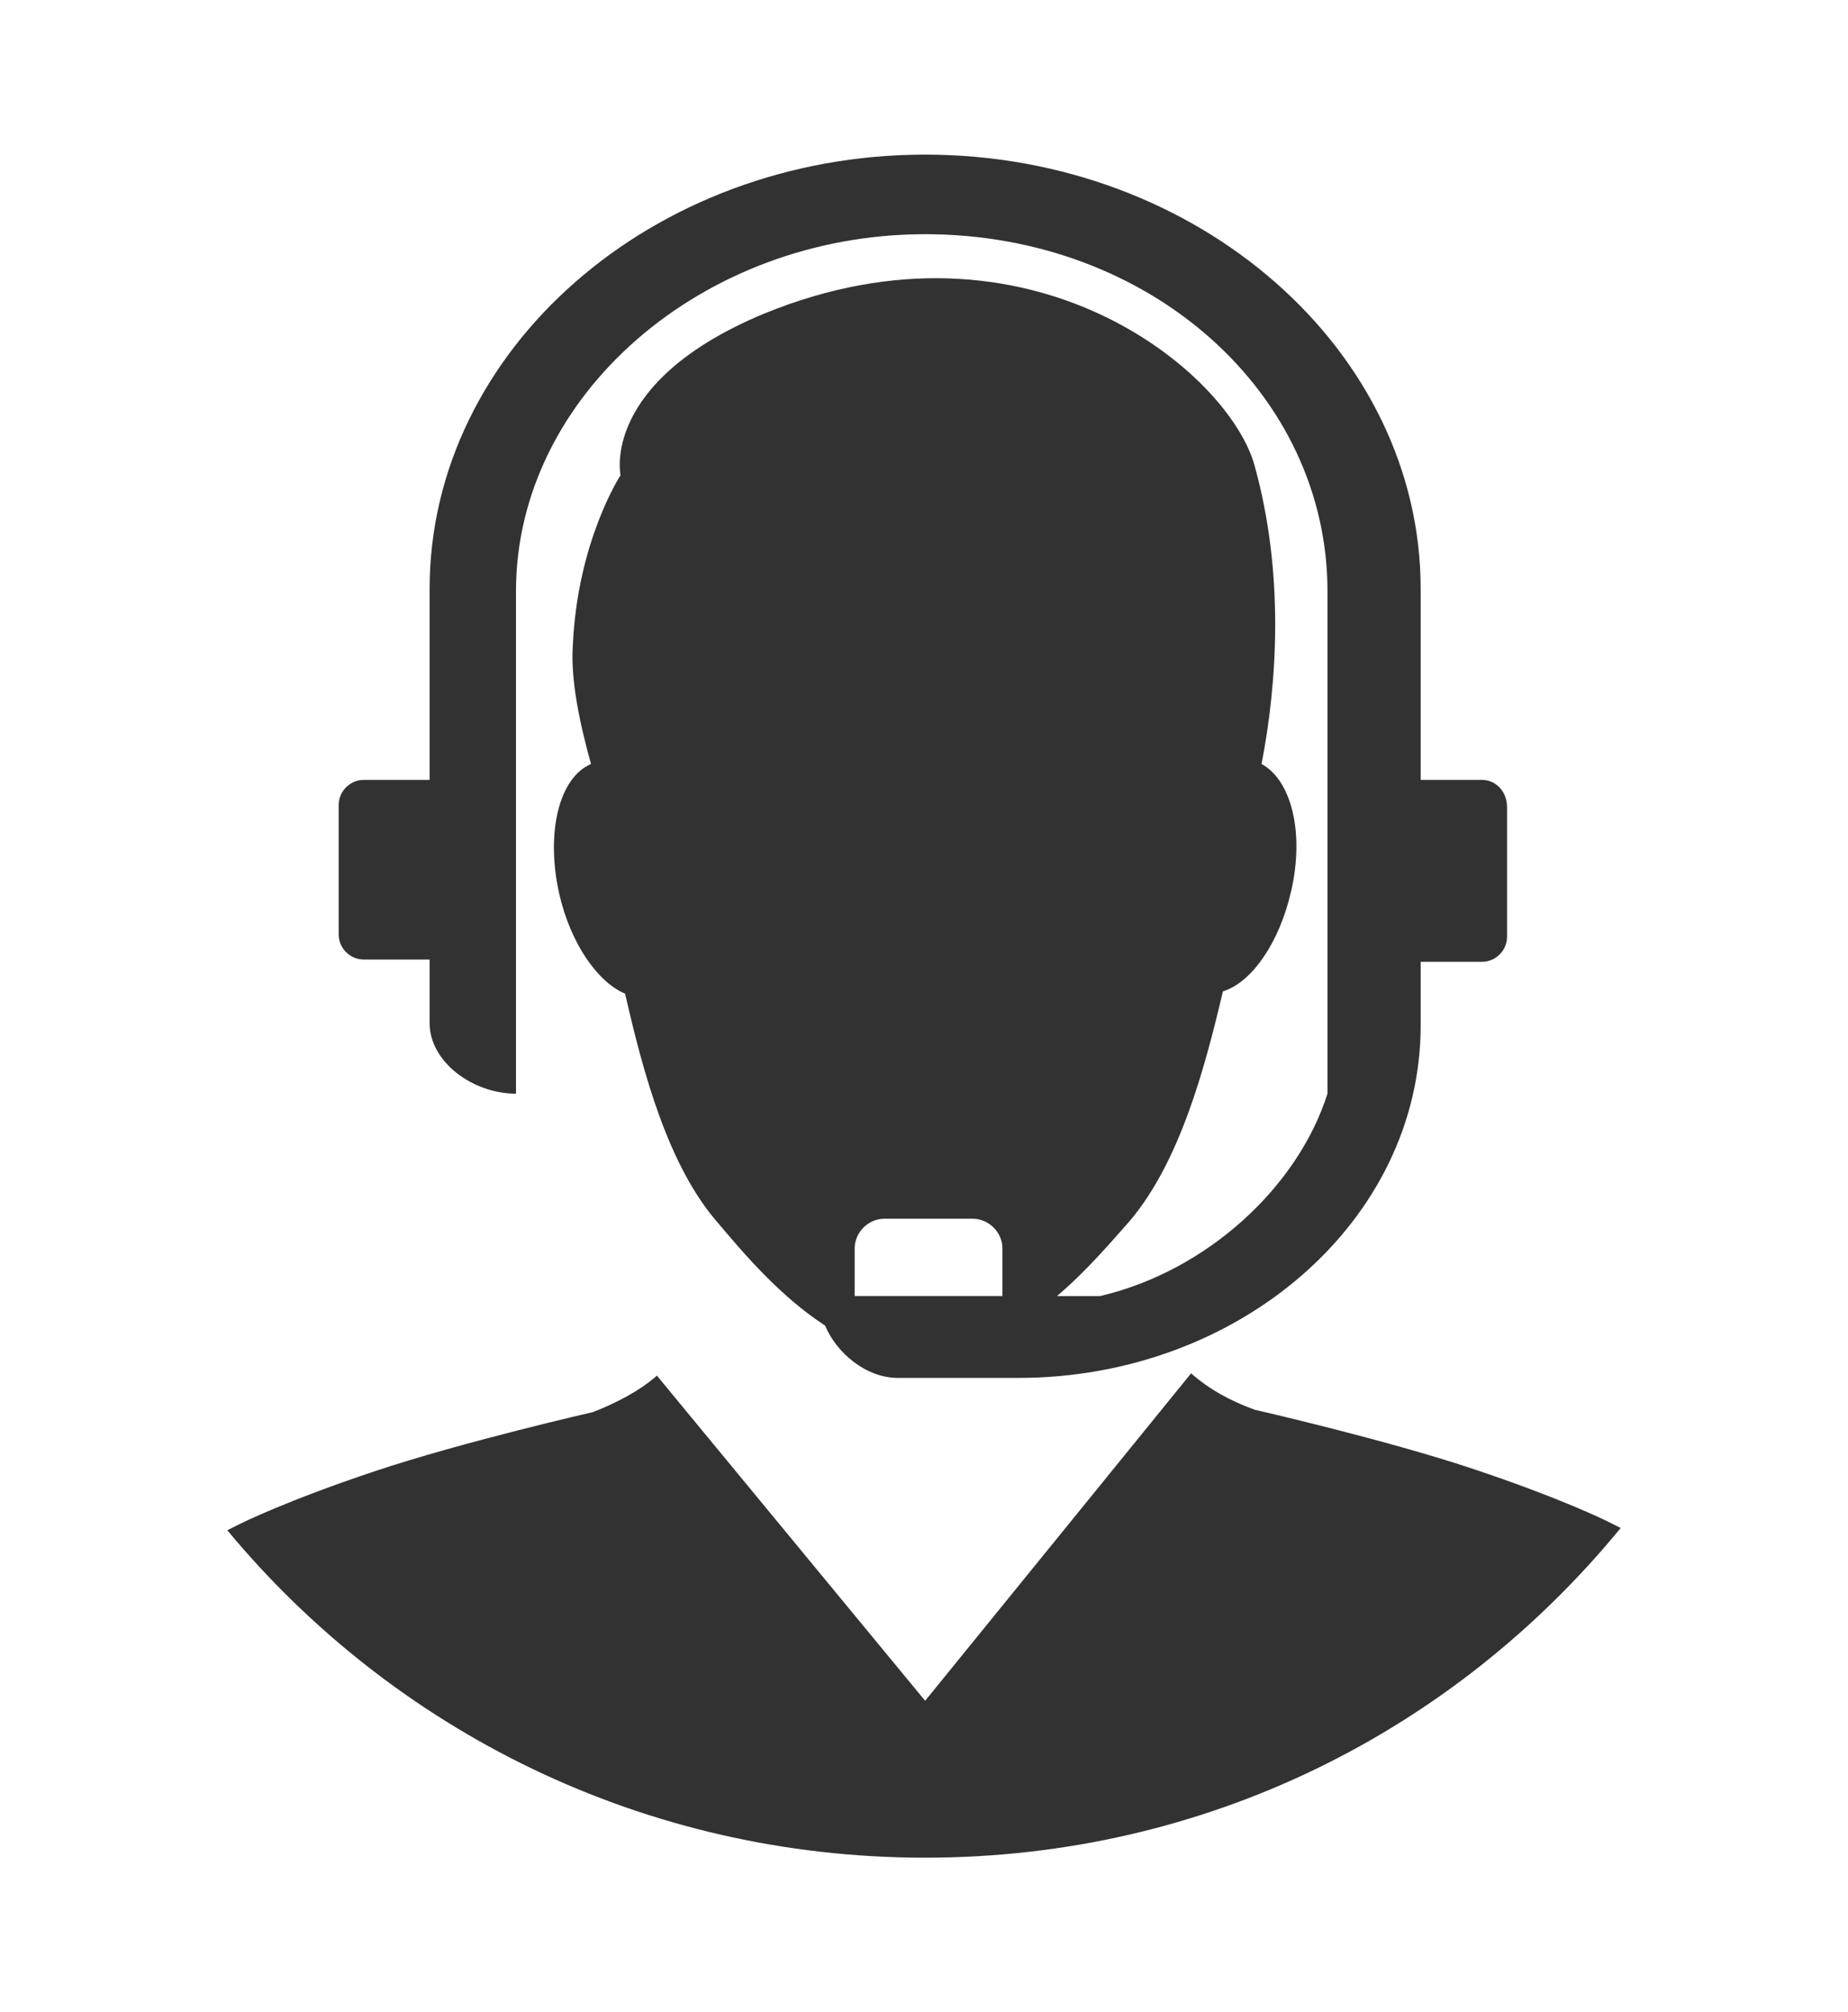
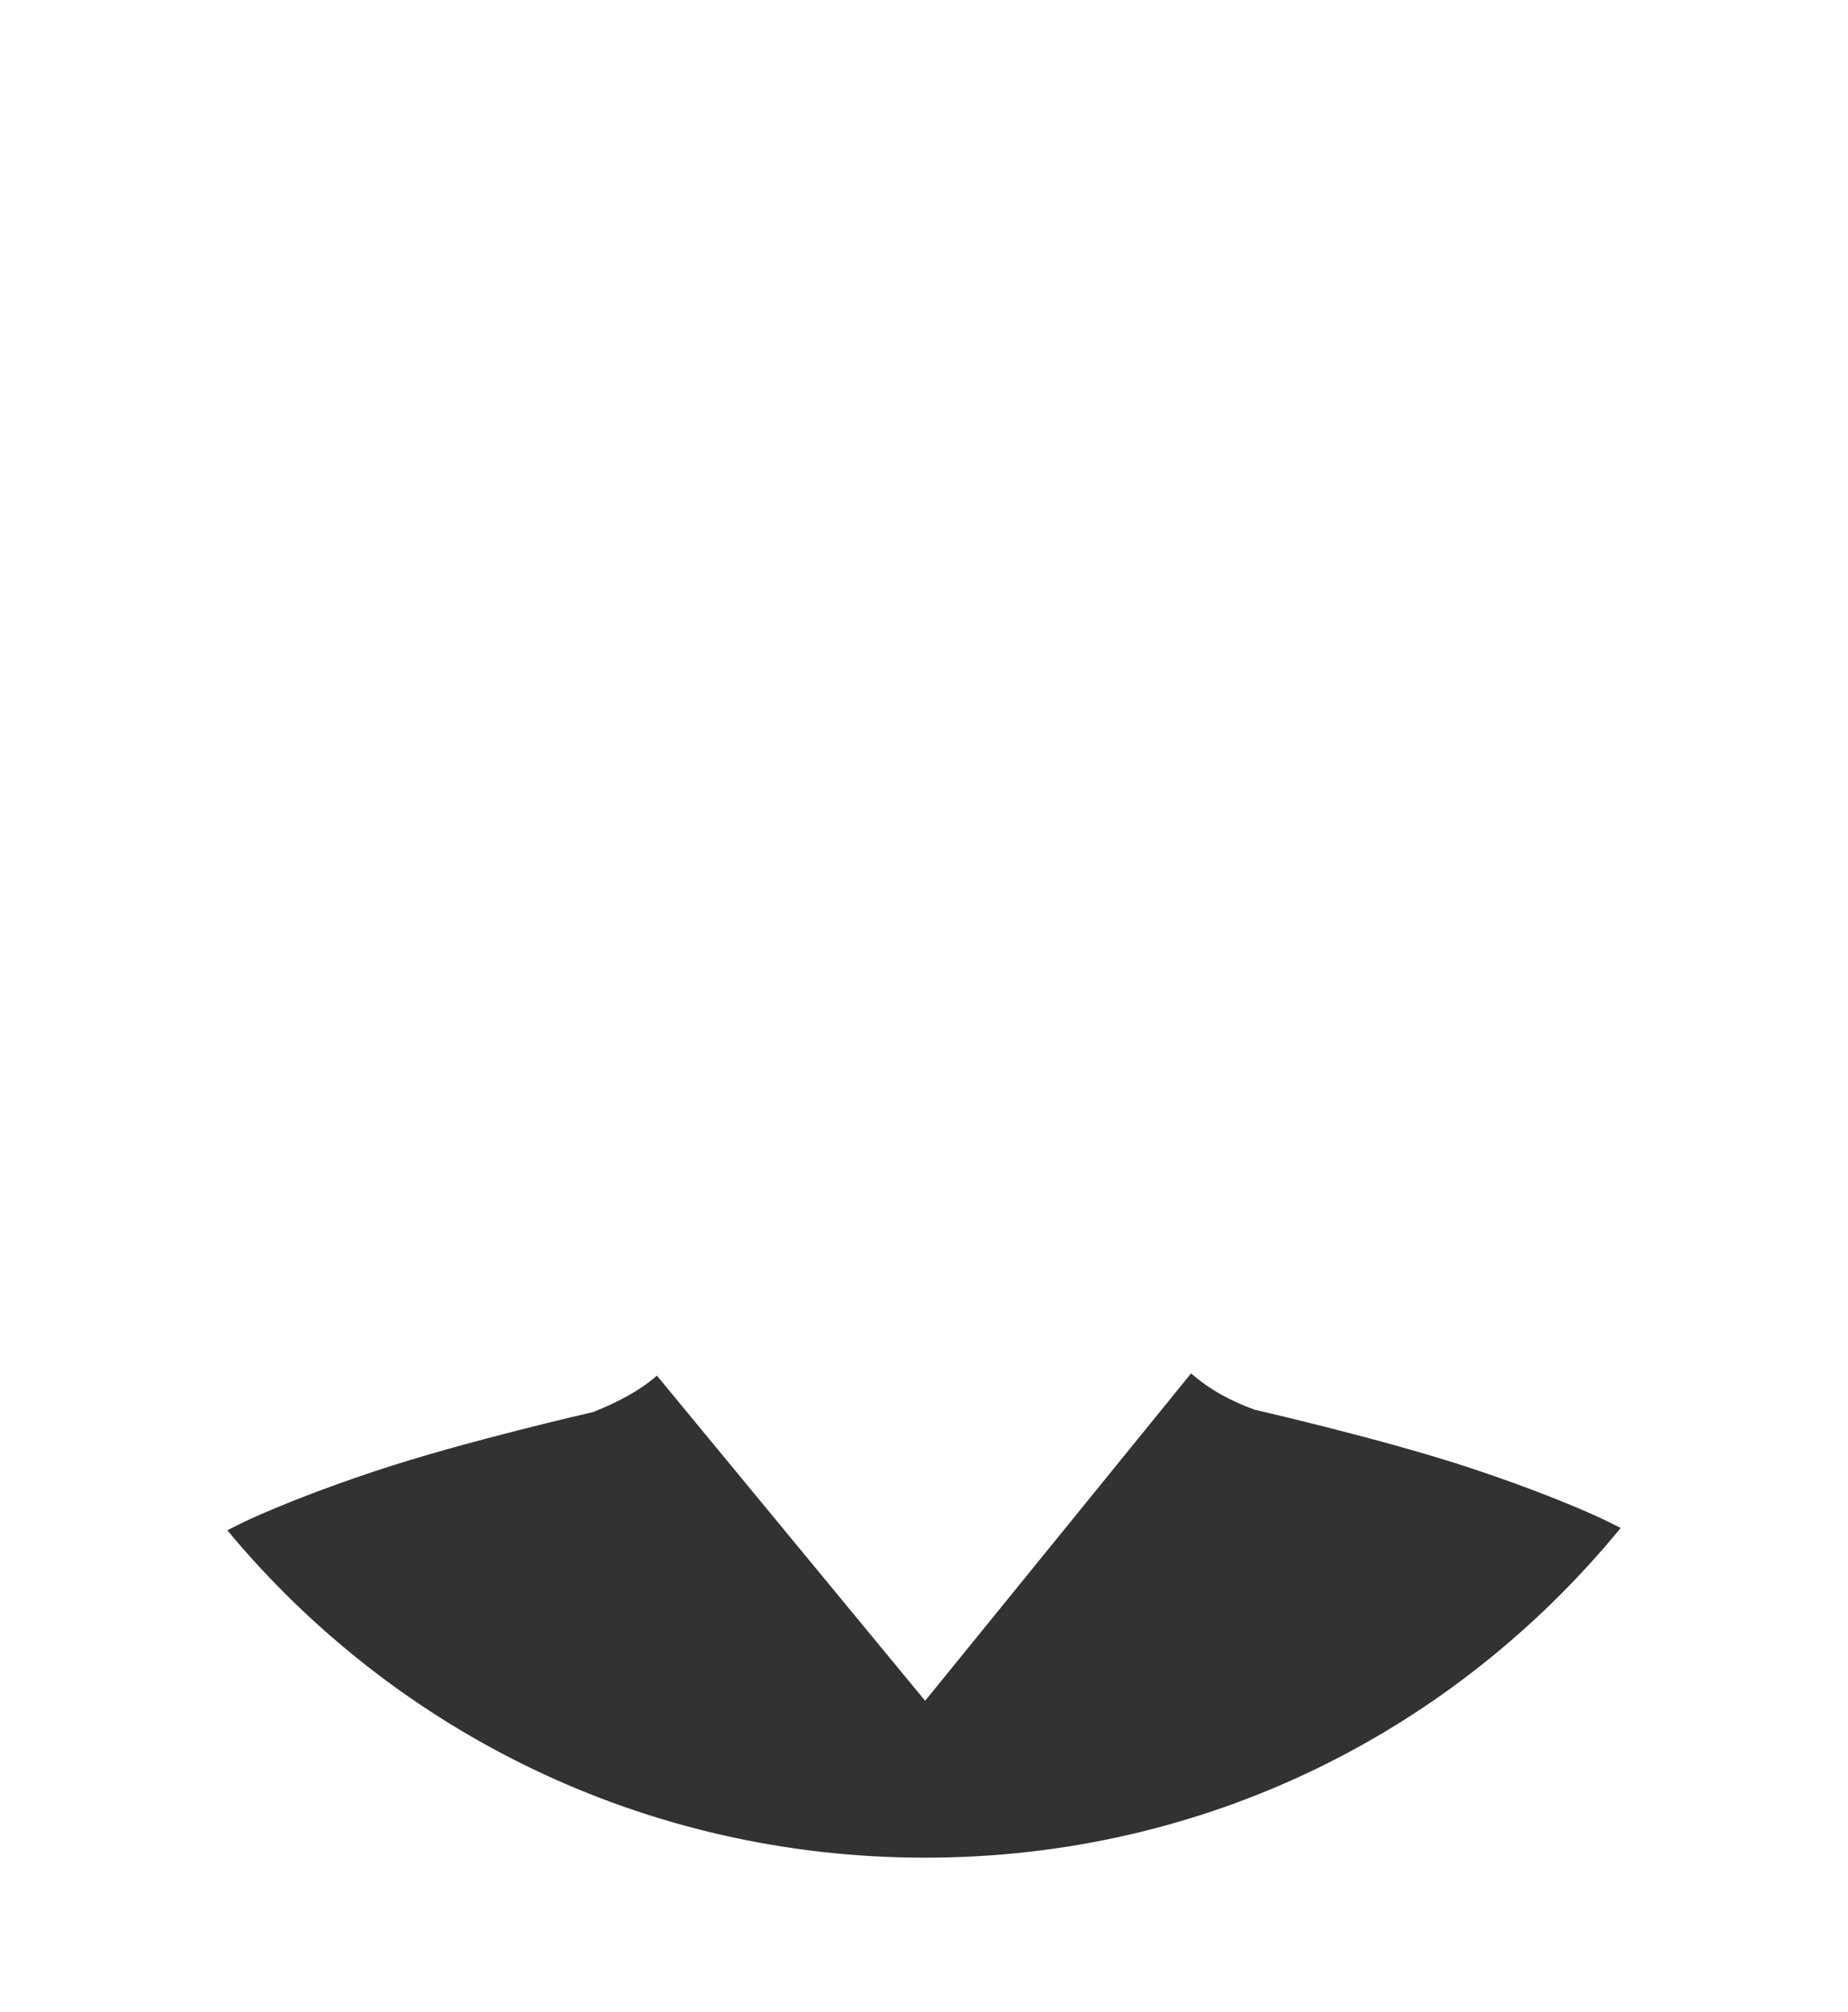
<svg xmlns="http://www.w3.org/2000/svg" version="1.1" id="Groupe_9719" x="0px" y="0px" width="81.3px" height="88.5px" viewBox="0 0 81.3 88.5" style="enable-background:new 0 0 81.3 88.5;" xml:space="preserve">
  <style type="text/css">
	.st0{fill:#323232;}
</style>
  <path class="st0" d="M70.7,66.9c0,0-2-1-5.9-2.3c-3.9-1.3-9.6-2.6-9.6-2.6c-1.1-0.4-2-0.9-2.8-1.6L40.7,74.8L28.9,60.5  c-0.8,0.7-1.8,1.2-2.8,1.6c0,0-5.7,1.3-9.6,2.6C12.6,66,10.6,67,10.6,67c-0.2,0.1-0.4,0.2-0.6,0.3c7.3,8.8,18.3,14.4,30.7,14.4  S64,76.1,71.3,67.2C71.1,67.1,70.9,67,70.7,66.9z" />
-   <path class="st0" d="M65.2,34.3h-2.7v-4.5v-3.9c0-10.5-9.8-19.1-21.8-19.1s-21.8,8.6-21.8,19.1v3.9v4.5H16c-0.6,0-1.1,0.5-1.1,1.1  v5.7c0,0.6,0.5,1.1,1.1,1.1h2.9V45c0,1.7,1.9,3.1,3.8,3.1V26.8V26c0-8.6,8.2-15.7,18-15.7c9.9,0,17.7,7,17.7,15.7v0.8v21.3  c-1.3,4.1-5.3,7.8-10,8.9h-1.9c1.3-1.1,2.4-2.4,3.2-3.3c2.2-2.6,3.3-6.7,4.1-10.1c1.3-0.4,2.5-2.2,3-4.4c0.6-2.6,0-4.9-1.3-5.6  c0.7-3.6,1-8.4-0.3-13.1c-1.1-4.1-9.9-11.5-21.6-6.7c-7.2,3-6.3,7.1-6.3,7.1s-1.9,2.9-2.1,7.5c-0.1,1.5,0.3,3.4,0.8,5.2  c-1.4,0.6-2,3-1.4,5.7c0.5,2.2,1.7,3.9,2.9,4.4c0.8,3.5,1.9,7.6,4.1,10.1c1.1,1.3,2.7,3.2,4.7,4.5c0.5,1.2,1.8,2.3,3.2,2.3h5.3  c9.7,0,17.7-6.9,17.7-15.5v-2.8h2.7c0.6,0,1.1-0.5,1.1-1.1v-5.7C66.3,34.8,65.8,34.3,65.2,34.3z M38.9,53.6h3.9  c0.7,0,1.3,0.6,1.3,1.3V57h-6.5v-2.1C37.6,54.2,38.2,53.6,38.9,53.6z" />
</svg>